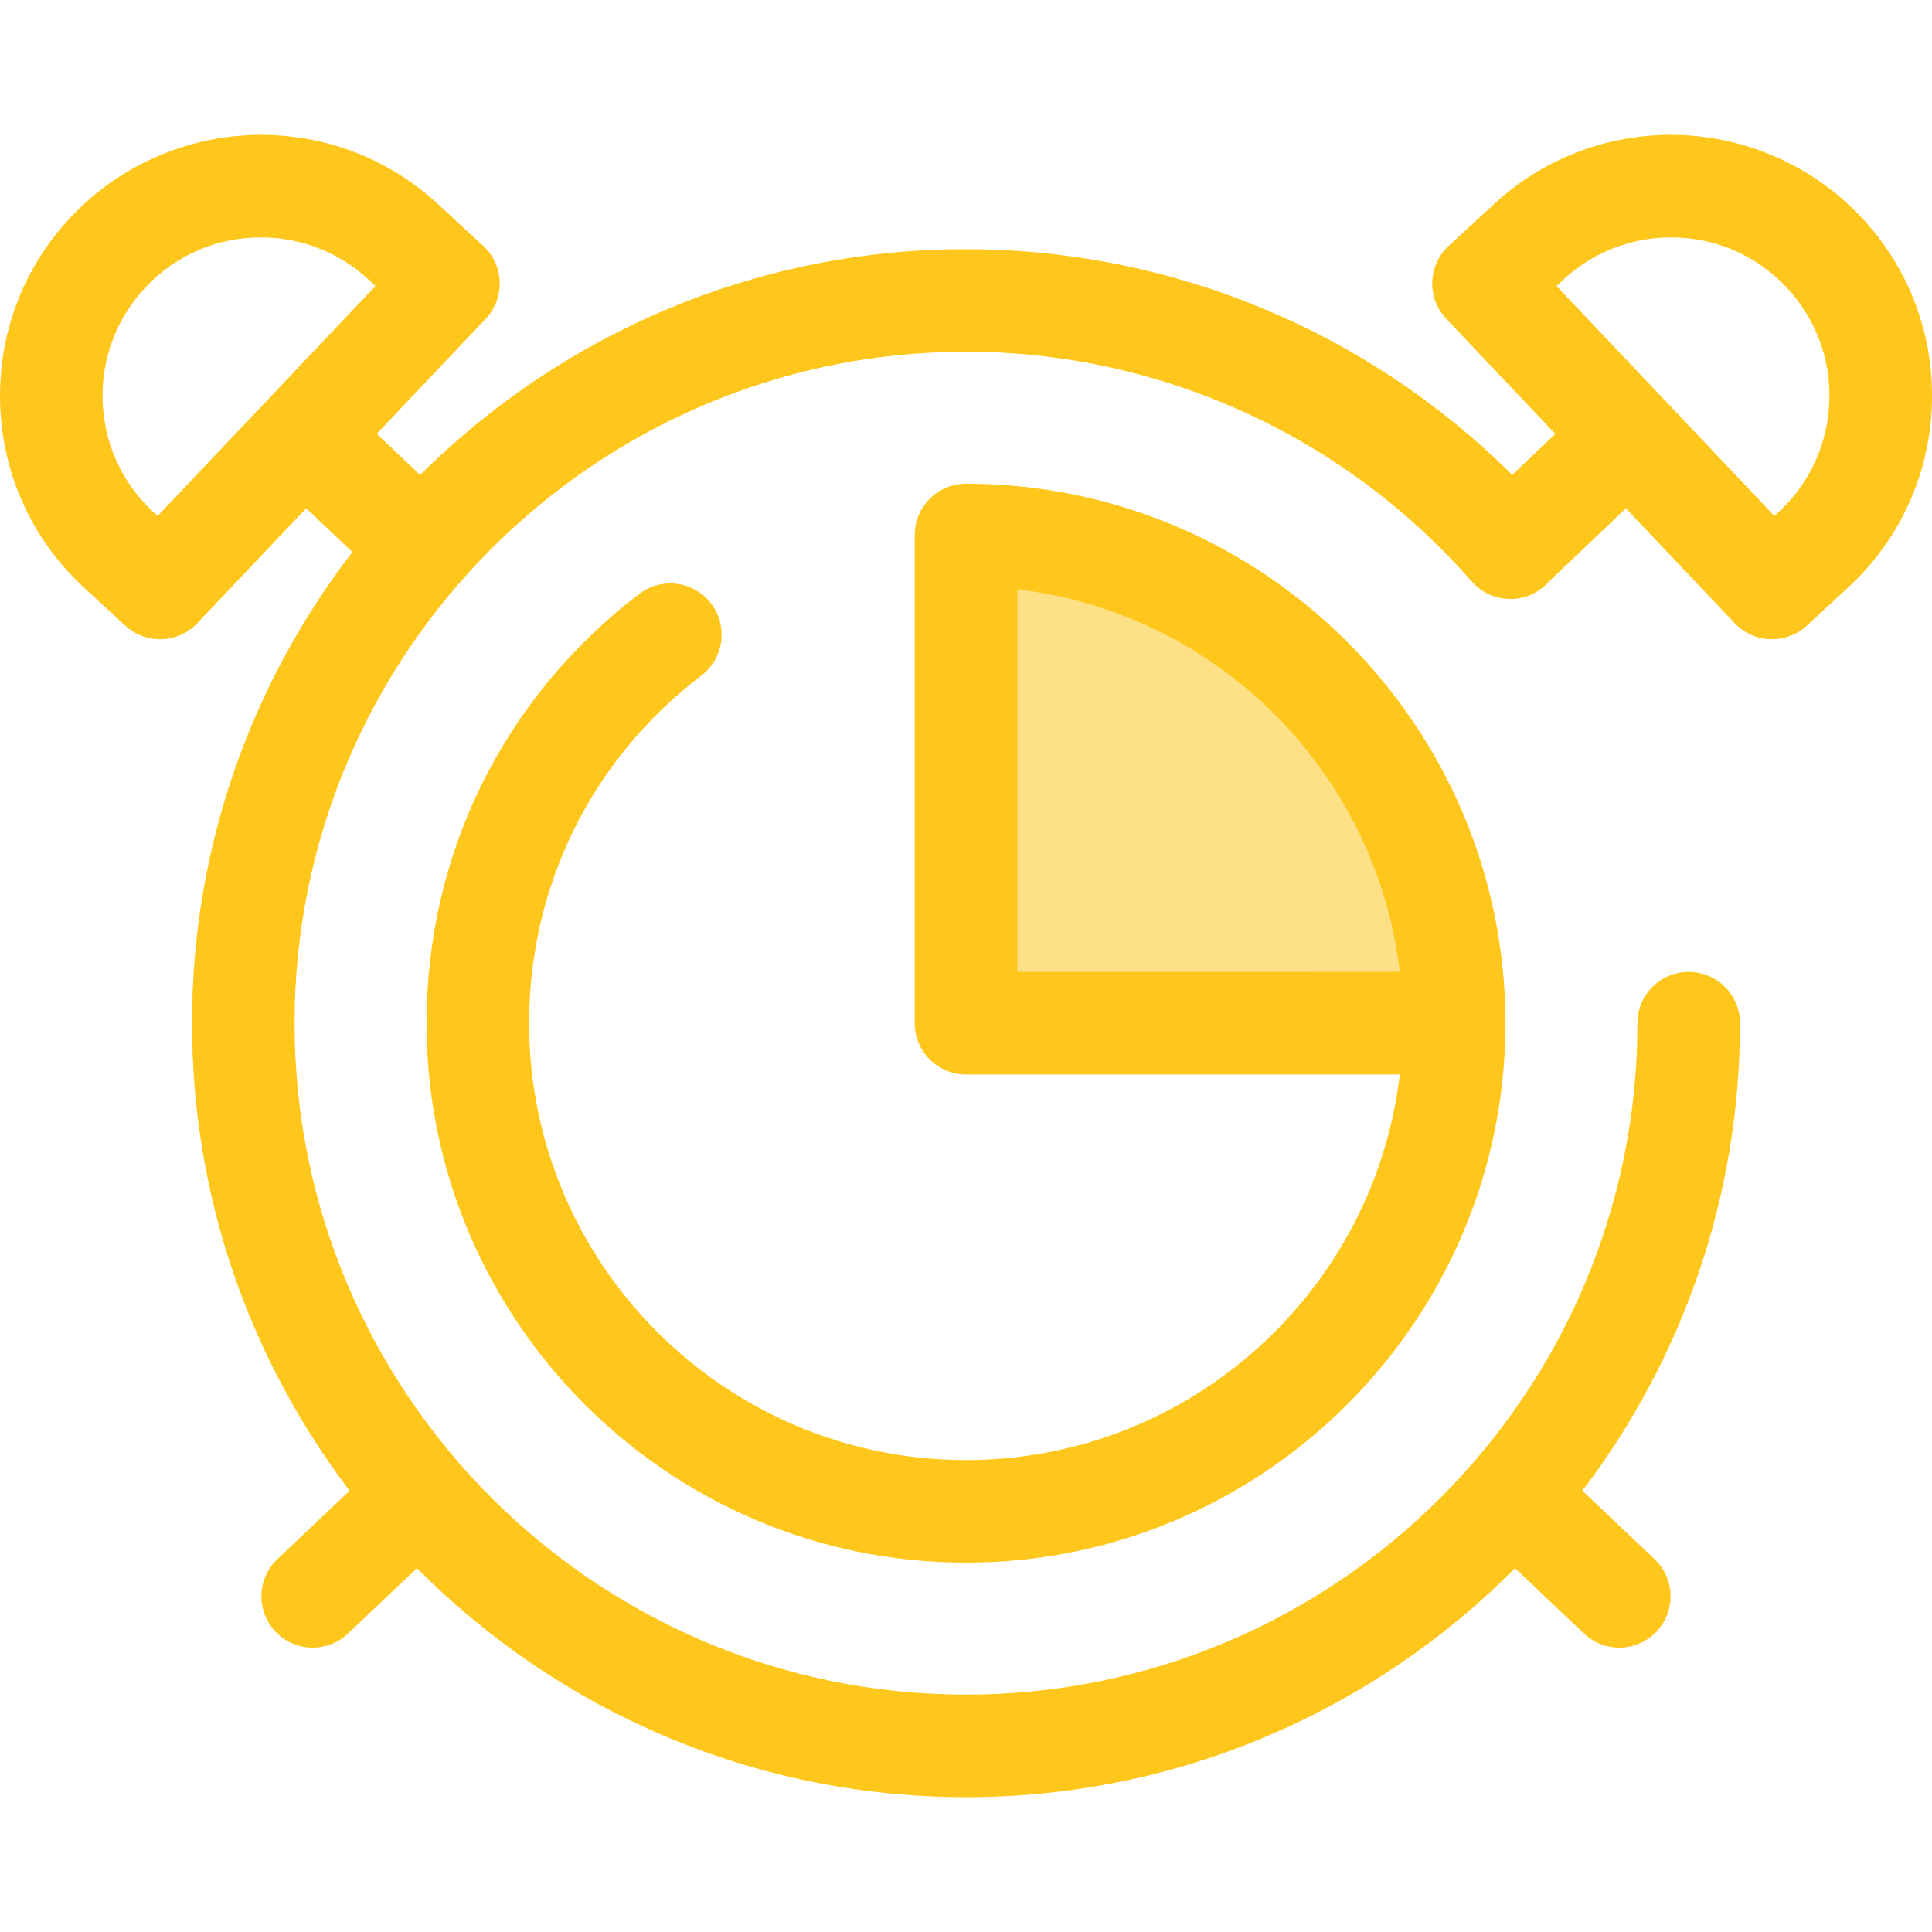
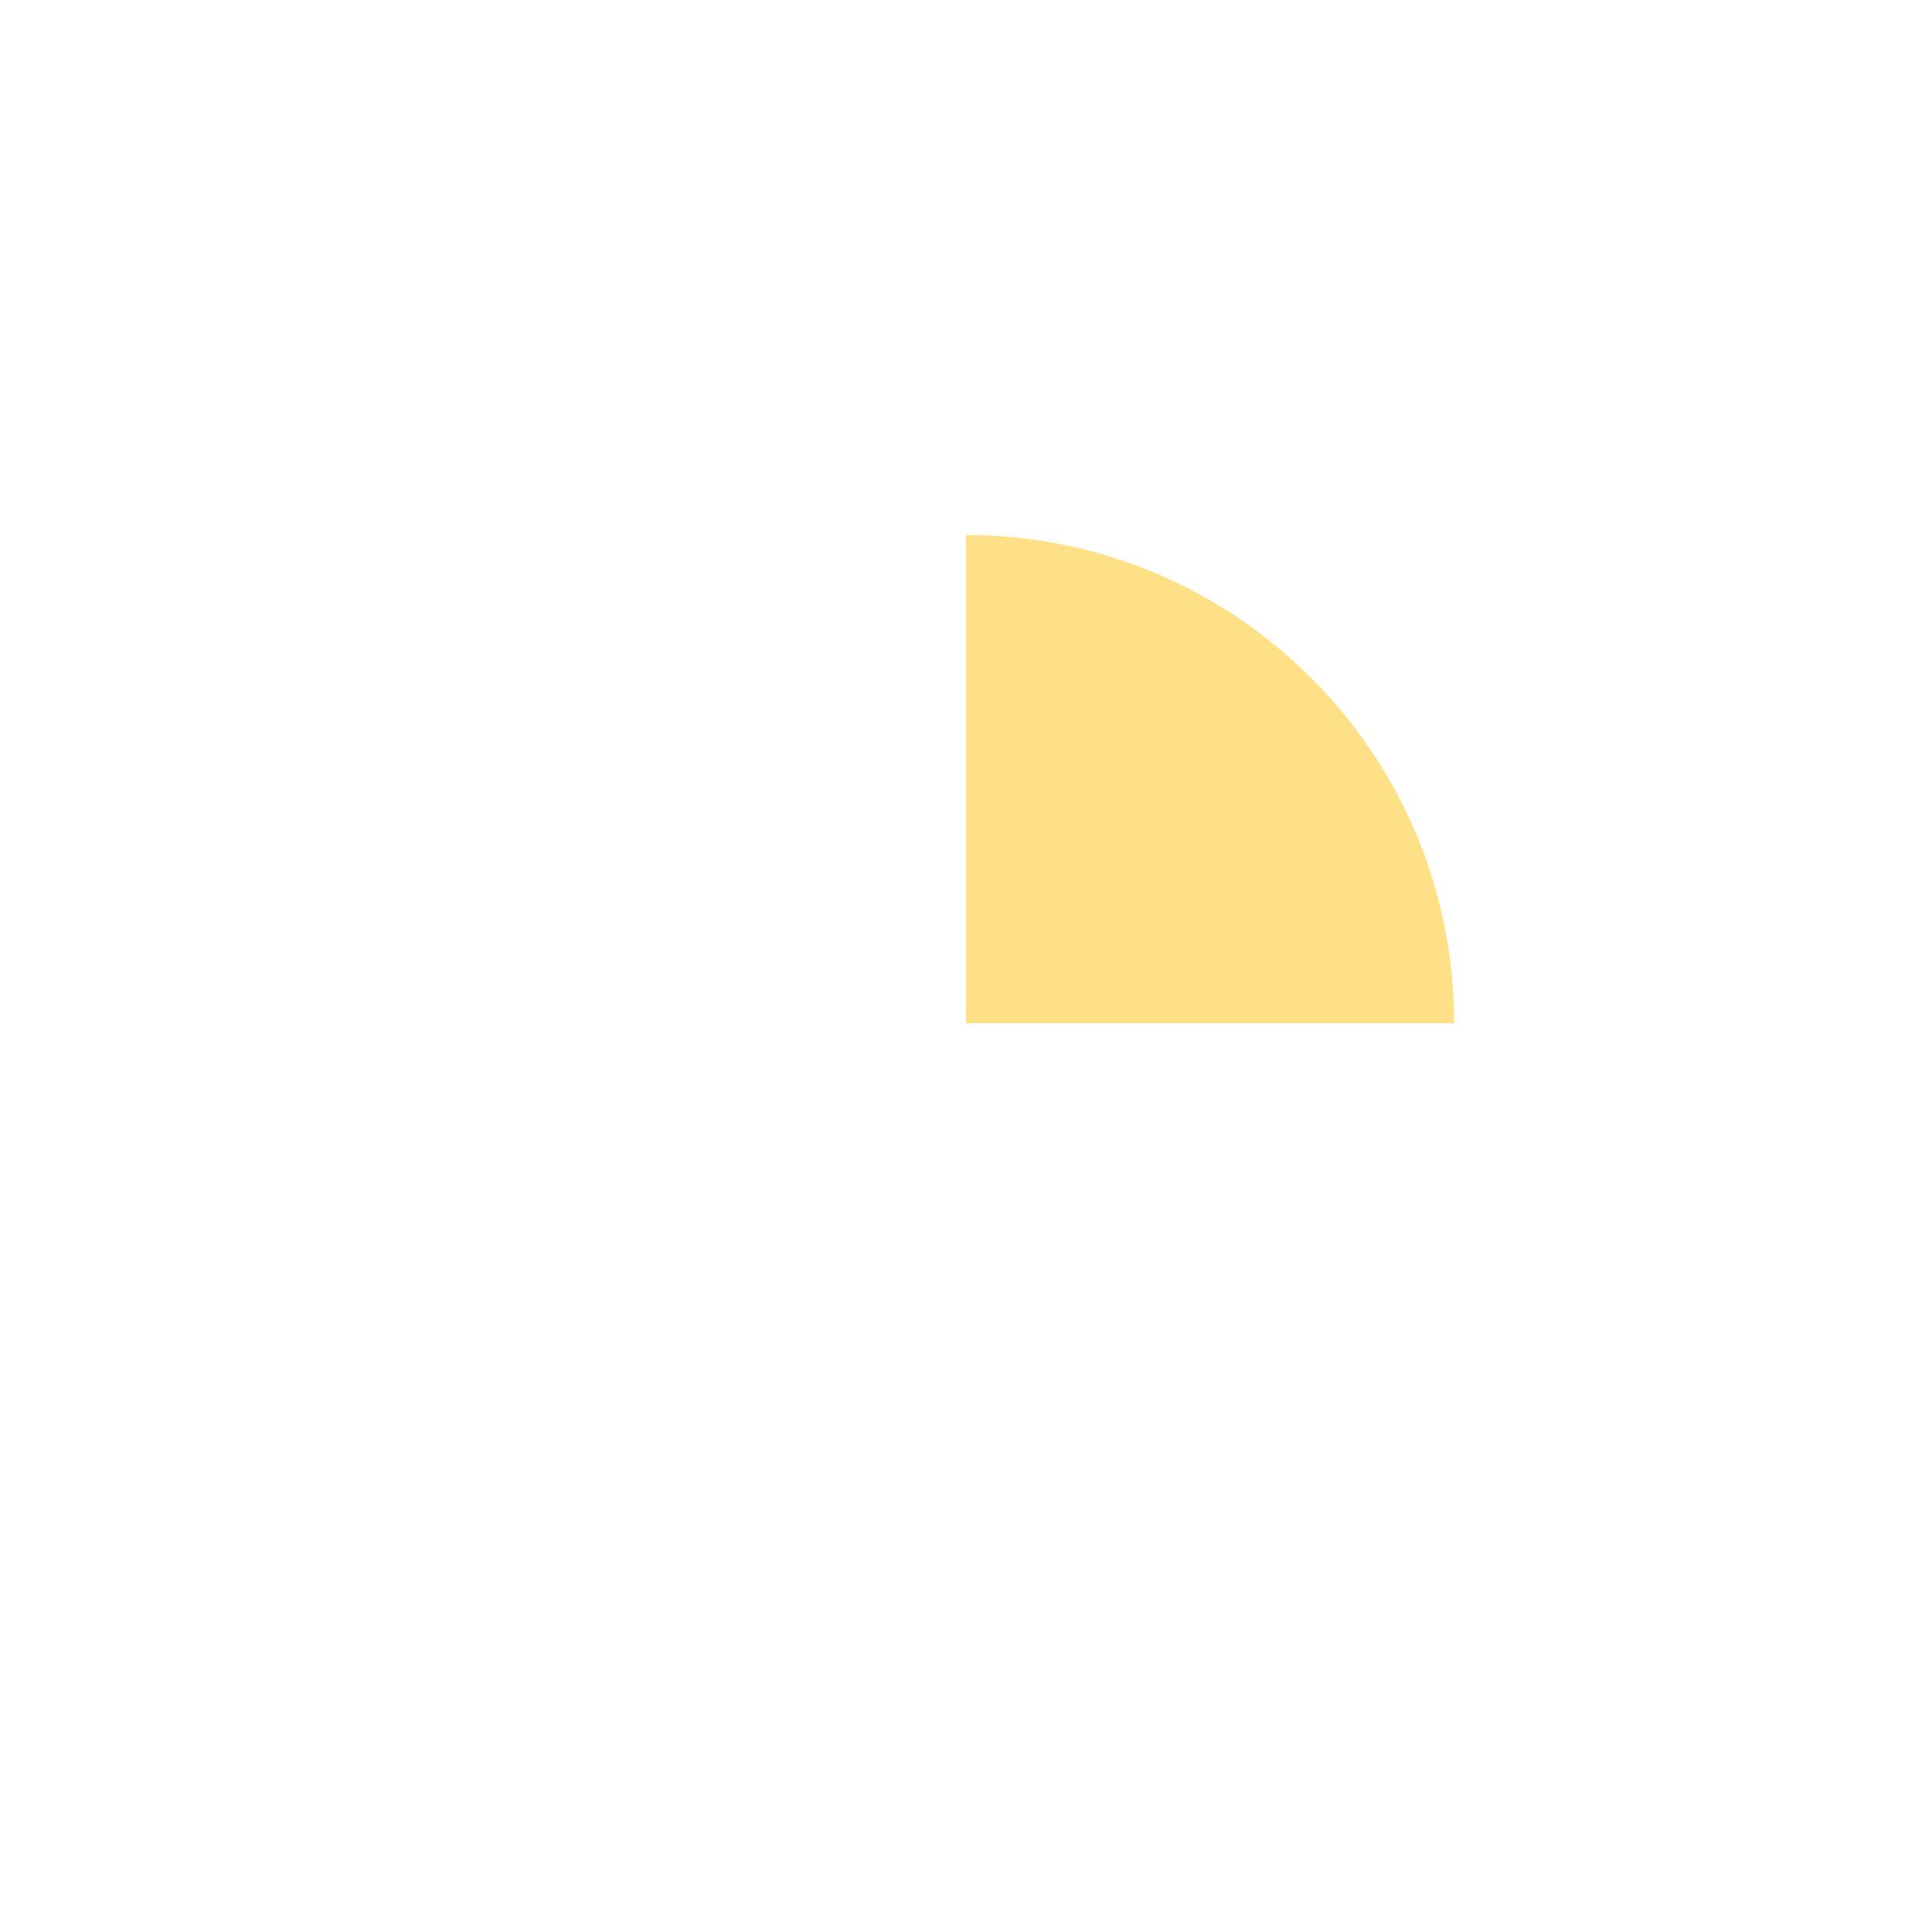
<svg xmlns="http://www.w3.org/2000/svg" height="800px" width="800px" version="1.1" id="Layer_1" viewBox="0 0 512.001 512.001" xml:space="preserve">
  <path style="fill:#FEE187;" d="M256,141.783v129.371h129.37C385.369,199.704,327.448,141.783,256,141.783z" />
  <g>
-     <path style="fill:#FFC61B;" d="M493.038,57.323c-13.001-13.72-31.302-21.588-50.209-21.588c-17.737,0-34.6,6.71-47.493,18.895   l-11.408,10.532c-2.672,2.465-4.243,5.899-4.364,9.532c-0.122,3.632,1.218,7.163,3.717,9.801l28.894,30.491l-11.422,10.876   c-38.328-38.171-90.316-59.822-144.757-59.822c-56.391,0-107.535,22.877-144.652,59.833l-11.509-10.906l28.876-30.472   c2.499-2.638,3.839-6.168,3.718-9.801s-1.693-7.065-4.364-9.532l-11.406-10.532c-12.894-12.186-29.757-18.896-47.495-18.896   c-18.908,0-37.208,7.868-50.21,21.588C6.254,70.732-0.47,88.285,0.026,106.752s8.154,35.634,21.564,48.342   c0.042,0.041,0.086,0.08,0.129,0.121l11.468,10.589c2.611,2.411,5.917,3.604,9.215,3.604c3.603,0,7.197-1.424,9.867-4.243   l28.875-30.472l12.24,11.599c-26.635,34.608-42.501,77.913-42.501,124.86c0,46.515,15.574,89.455,41.767,123.903l-19.13,18.127   c-5.448,5.163-5.679,13.763-0.516,19.211c2.672,2.82,6.266,4.243,9.866,4.243c3.355,0,6.717-1.235,9.345-3.725l18.286-17.328   c37.182,37.454,88.675,60.684,145.497,60.684s108.314-23.23,145.497-60.684l18.287,17.329c2.628,2.491,5.989,3.725,9.344,3.725   c3.6,0,7.194-1.423,9.867-4.243c5.163-5.448,4.932-14.049-0.518-19.211l-19.13-18.127c26.194-34.448,41.767-77.388,41.767-123.903   c0-7.505-6.085-13.589-13.589-13.589s-13.589,6.084-13.589,13.589c0,98.115-79.822,177.937-177.937,177.937   S78.062,369.268,78.062,271.153S157.885,93.217,256,93.217c51.352,0,100.202,22.196,134.028,60.894   c0.048,0.054,0.101,0.099,0.148,0.152c0.071,0.079,0.133,0.163,0.207,0.241c0.096,0.102,0.204,0.189,0.303,0.287   c0.189,0.188,0.379,0.371,0.576,0.545c0.124,0.109,0.25,0.215,0.378,0.318c0.257,0.212,0.519,0.413,0.788,0.603   c0.082,0.057,0.163,0.113,0.245,0.167c0.327,0.22,0.662,0.425,1.003,0.616c0.033,0.018,0.065,0.035,0.098,0.053   c4.853,2.639,11.029,2.153,15.431-1.695c0.417-0.364,0.798-0.754,1.159-1.155l20.511-19.532l28.859,30.453   c2.67,2.818,6.263,4.243,9.867,4.243c3.3,0,6.604-1.193,9.216-3.605l11.467-10.589c0.042-0.039,0.086-0.08,0.128-0.12   c13.41-12.706,21.068-29.874,21.565-48.342C512.47,88.285,505.746,70.732,493.038,57.323z M41.767,136.734l-1.544-1.426   c-8.102-7.707-12.729-18.105-13.03-29.287c-0.302-11.21,3.781-21.865,11.494-30.004c8.008-8.45,18.832-13.104,30.481-13.104   c10.783,0,21.035,4.086,28.867,11.509c0.042,0.041,0.086,0.08,0.129,0.12l1.354,1.249L41.767,136.734z M484.805,106.022   c-0.302,11.183-4.928,21.58-13.031,29.288l-1.542,1.424l-57.75-60.943l1.352-1.249c0.043-0.041,0.086-0.08,0.13-0.121   c7.832-7.421,18.082-11.509,28.865-11.509c11.648,0,22.473,4.654,30.481,13.104C481.024,84.157,485.105,94.812,484.805,106.022z" />
-     <path style="fill:#FFC61B;" d="M256,128.193c-7.505,0-13.589,6.084-13.589,13.589v129.371c0,7.505,6.084,13.589,13.589,13.589   h114.956c-6.753,57.458-55.714,102.19-114.956,102.19c-63.842,0-115.781-51.939-115.781-115.78   c0-36.437,16.644-70.023,45.665-92.143c5.969-4.55,7.118-13.077,2.57-19.047c-4.551-5.969-13.076-7.117-19.047-2.57   c-35.821,27.305-56.366,68.77-56.366,113.759c0,78.827,64.131,142.959,142.96,142.959s142.959-64.132,142.959-142.959   C398.958,192.325,334.828,128.193,256,128.193z M269.589,156.197c0.874,0.103,1.746,0.211,2.613,0.333   c0.61,0.086,1.223,0.16,1.83,0.255c1.585,0.249,3.158,0.533,4.721,0.845c0.2,0.039,0.404,0.069,0.603,0.111   c1.749,0.36,3.482,0.765,5.201,1.203c0.573,0.145,1.137,0.313,1.707,0.467c1.151,0.313,2.298,0.631,3.435,0.977   c0.67,0.204,1.333,0.424,1.996,0.64c1.027,0.334,2.052,0.678,3.066,1.04c0.685,0.245,1.367,0.496,2.047,0.753   c0.992,0.375,1.976,0.766,2.954,1.167c0.662,0.272,1.325,0.541,1.981,0.825c1.022,0.442,2.032,0.906,3.039,1.377   c0.584,0.273,1.174,0.535,1.753,0.817c1.333,0.65,2.649,1.329,3.953,2.028c0.315,0.17,0.635,0.333,0.949,0.506   c1.419,0.777,2.818,1.585,4.201,2.418c0.557,0.336,1.101,0.692,1.651,1.036c0.924,0.579,1.844,1.161,2.751,1.765   c0.607,0.405,1.205,0.824,1.805,1.239c0.832,0.578,1.658,1.162,2.475,1.761c0.605,0.444,1.205,0.894,1.802,1.349   c0.799,0.61,1.587,1.233,2.369,1.863c0.575,0.463,1.151,0.924,1.716,1.397c0.815,0.682,1.613,1.383,2.408,2.087   c0.501,0.444,1.011,0.879,1.504,1.332c1.071,0.981,2.119,1.985,3.153,3.006c0.366,0.36,0.727,0.723,1.087,1.087   c1.019,1.034,2.025,2.082,3.006,3.153c0.451,0.492,0.885,1,1.328,1.5c0.707,0.798,1.409,1.599,2.094,2.416   c0.472,0.563,0.931,1.136,1.392,1.708c0.632,0.785,1.257,1.576,1.87,2.378c0.454,0.594,0.902,1.192,1.344,1.795   c0.599,0.818,1.186,1.646,1.764,2.48c0.416,0.598,0.833,1.195,1.237,1.801c0.607,0.91,1.192,1.837,1.775,2.765   c0.341,0.545,0.693,1.082,1.025,1.632c0.841,1.394,1.655,2.805,2.439,4.236c0.162,0.295,0.314,0.594,0.473,0.891   c0.704,1.314,1.389,2.64,2.044,3.984c0.279,0.571,0.537,1.152,0.806,1.729c0.474,1.016,0.943,2.036,1.389,3.067   c0.28,0.648,0.546,1.302,0.814,1.957c0.405,0.988,0.799,1.981,1.178,2.982c0.254,0.671,0.503,1.347,0.743,2.025   c0.366,1.025,0.712,2.057,1.049,3.096c0.212,0.655,0.429,1.309,0.631,1.968c0.352,1.152,0.675,2.316,0.991,3.482   c0.151,0.554,0.313,1.103,0.455,1.662c0.439,1.726,0.847,3.465,1.208,5.221c0.033,0.159,0.056,0.322,0.088,0.481   c0.323,1.605,0.613,3.221,0.868,4.849c0.091,0.583,0.163,1.174,0.246,1.76c0.125,0.886,0.235,1.776,0.34,2.668H269.588V156.197   H269.589z" />
-   </g>
+     </g>
</svg>